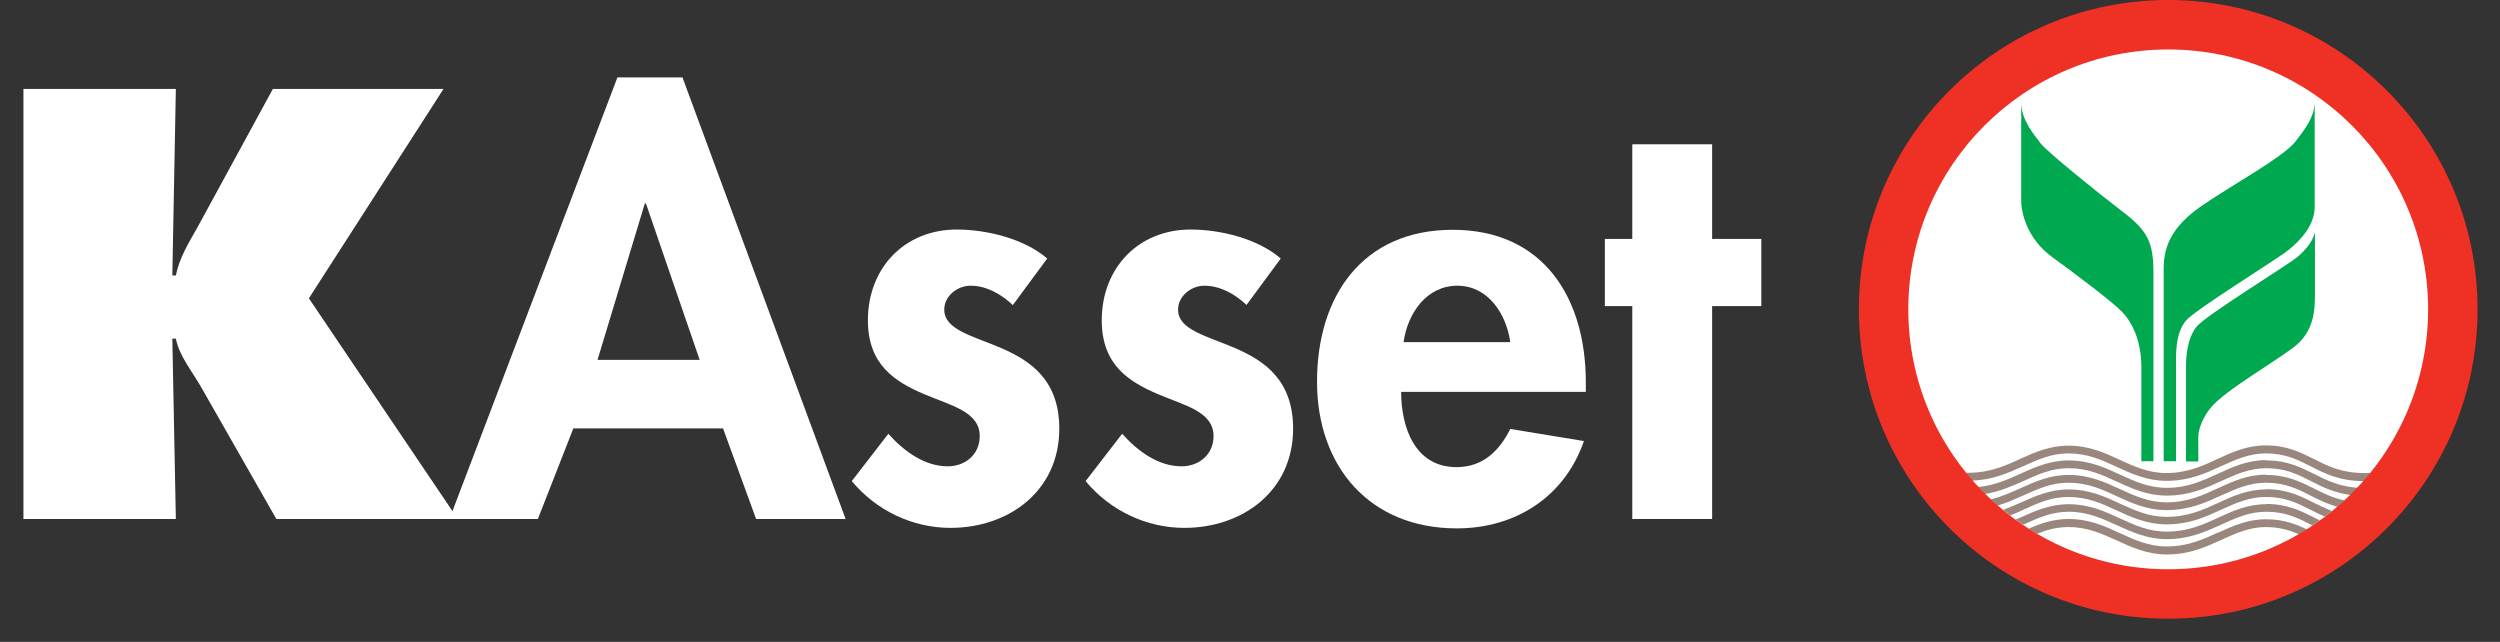
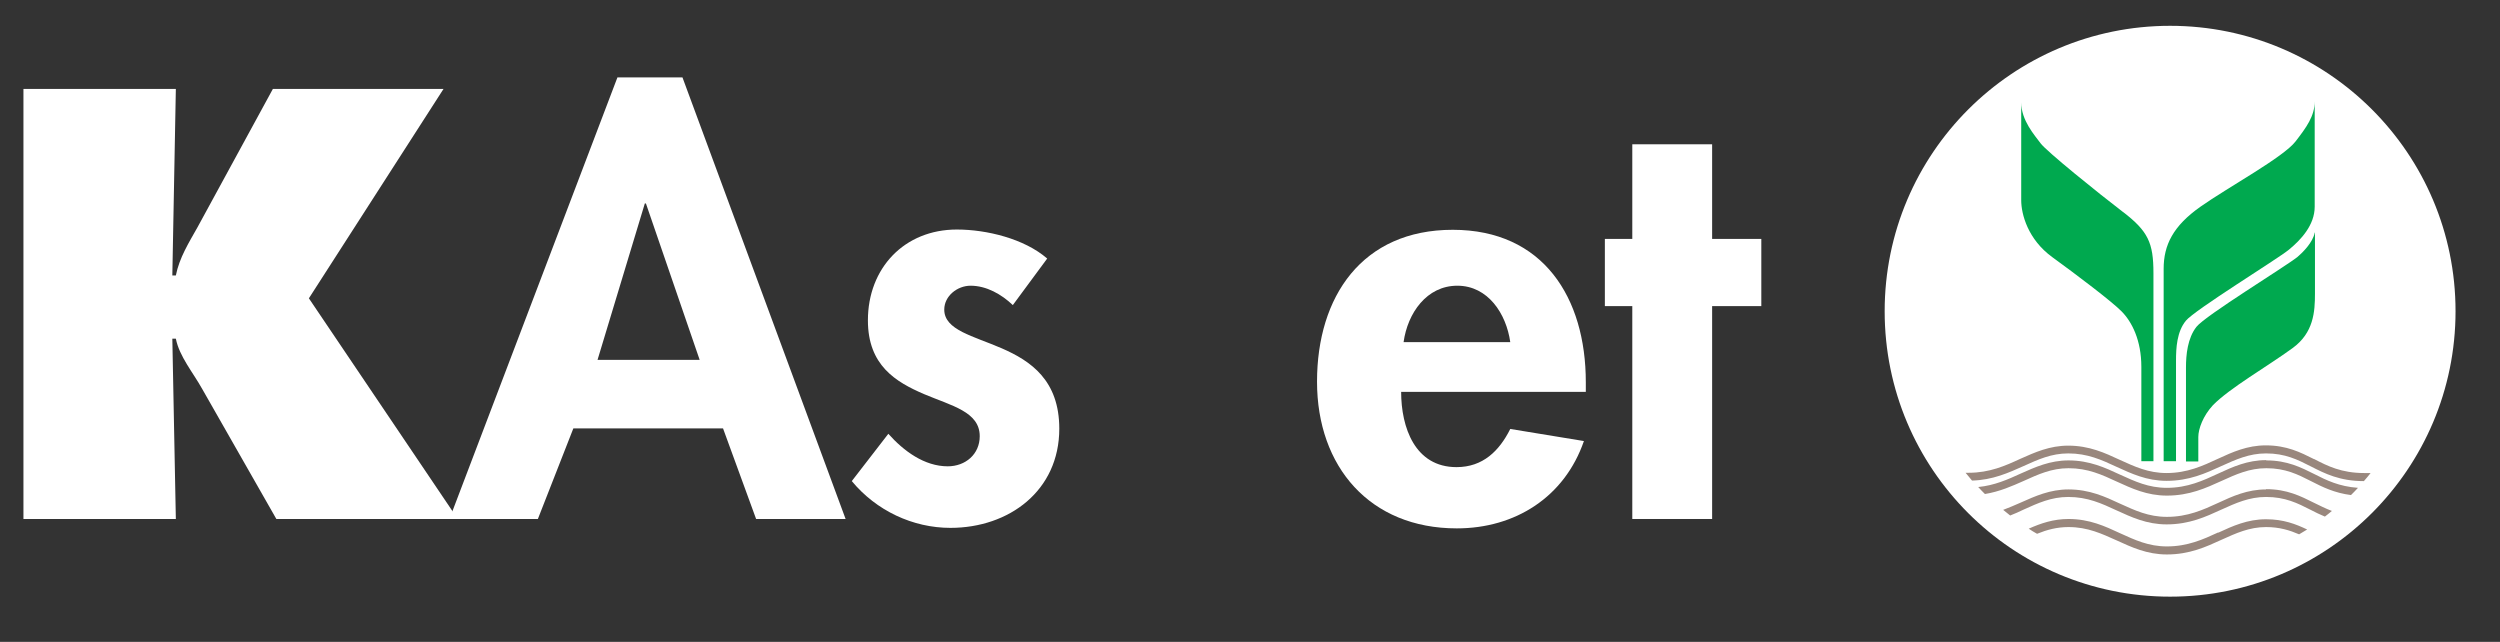
<svg xmlns="http://www.w3.org/2000/svg" width="74" height="19" viewBox="0 0 74 19" fill="none">
  <rect x="0" y="0" width="74" height="19" fill="#333333" stroke="none" />
  <g clip-path="url(#clip0_521_5126)">
    <path d="M0.694 2.633H5.205L5.101 8.154H5.205C5.308 7.629 5.595 7.175 5.849 6.722L8.077 2.633H13.128L9.143 8.83L13.55 15.362H8.18L5.984 11.511C5.714 11.026 5.308 10.549 5.205 10.024H5.101L5.205 15.362H0.694V2.633Z" fill="white" />
    <path d="M16.971 12.681L15.921 15.362H13.304L18.276 2.291H20.201L25.03 15.362H22.381L21.402 12.681H16.979H16.971ZM19.119 6.022H19.087L17.687 10.652H20.71L19.119 6.022Z" fill="white" />
    <path d="M29.978 9.029C29.644 8.711 29.199 8.457 28.729 8.457C28.339 8.457 27.95 8.759 27.95 9.165C27.95 9.769 28.809 9.944 29.652 10.31C30.511 10.684 31.355 11.257 31.355 12.689C31.355 14.527 29.867 15.625 28.133 15.625C27.019 15.625 25.937 15.116 25.213 14.24L26.295 12.84C26.748 13.349 27.361 13.803 28.053 13.803C28.578 13.803 29 13.445 29 12.912C29 12.188 28.172 12.013 27.345 11.663C26.518 11.305 25.69 10.819 25.69 9.483C25.69 7.932 26.772 6.794 28.323 6.794C29.199 6.794 30.32 7.064 30.997 7.653L29.986 9.022L29.978 9.029Z" fill="white" />
-     <path d="M36.9 9.029C36.566 8.711 36.12 8.457 35.651 8.457C35.261 8.457 34.871 8.759 34.871 9.165C34.871 9.769 35.73 9.944 36.574 10.31C37.433 10.684 38.276 11.257 38.276 12.689C38.276 14.527 36.788 15.625 35.054 15.625C33.94 15.625 32.858 15.116 32.134 14.24L33.216 12.84C33.67 13.349 34.282 13.803 34.974 13.803C35.499 13.803 35.921 13.445 35.921 12.912C35.921 12.188 35.094 12.013 34.266 11.663C33.439 11.305 32.612 10.819 32.612 9.483C32.612 7.932 33.694 6.794 35.245 6.794C36.12 6.794 37.234 7.064 37.91 7.653L36.9 9.022V9.029Z" fill="white" />
    <path d="M41.474 11.599C41.474 12.649 41.88 13.827 43.113 13.827C43.893 13.827 44.378 13.349 44.704 12.697L46.884 13.055C46.312 14.71 44.856 15.64 43.121 15.64C40.552 15.64 38.984 13.819 38.984 11.297C38.984 8.775 40.321 6.802 43.002 6.802C45.683 6.802 46.94 8.815 46.94 11.313V11.599H41.482H41.474ZM44.704 10.127C44.585 9.284 44.044 8.457 43.137 8.457C42.23 8.457 41.665 9.268 41.546 10.127H44.704Z" fill="white" />
    <path d="M50.679 15.362H48.316V9.061H47.504V7.072H48.316V4.271H50.679V7.072H52.135V9.061H50.679V15.362Z" fill="white" />
    <path d="M72.684 9.213C72.684 13.874 68.905 17.661 64.235 17.661C59.565 17.661 55.786 13.883 55.786 9.213C55.786 4.543 59.573 0.764 64.235 0.764C68.897 0.764 72.684 4.543 72.684 9.213Z" fill="white" />
    <path d="M68.491 13.588C68.093 13.389 67.688 13.183 67.067 13.183C66.518 13.183 66.081 13.382 65.651 13.58C65.206 13.787 64.744 14.002 64.131 14.002C63.59 14.002 63.185 13.811 62.747 13.612C62.302 13.405 61.84 13.191 61.22 13.191C60.671 13.191 60.233 13.389 59.804 13.58C59.358 13.787 58.889 13.994 58.276 13.994C58.244 13.994 58.212 13.994 58.181 13.994C58.244 14.074 58.308 14.145 58.372 14.225C58.984 14.209 59.454 13.994 59.899 13.795C60.321 13.604 60.718 13.421 61.22 13.421C61.792 13.421 62.206 13.612 62.652 13.819C63.089 14.018 63.543 14.233 64.131 14.233C64.8 14.233 65.285 14.01 65.754 13.795C66.176 13.604 66.574 13.421 67.075 13.421C67.64 13.421 68.006 13.604 68.396 13.803C68.817 14.018 69.255 14.241 69.971 14.241C70.043 14.161 70.106 14.082 70.17 14.002C70.106 14.002 70.043 14.002 69.979 14.002C69.311 14.002 68.897 13.795 68.499 13.588" fill="#99877D" />
    <path d="M67.075 13.62C66.526 13.62 66.089 13.819 65.659 14.018C65.213 14.225 64.752 14.44 64.139 14.44C63.599 14.44 63.193 14.249 62.755 14.05C62.31 13.843 61.848 13.628 61.228 13.628C60.679 13.628 60.241 13.827 59.812 14.018C59.43 14.193 59.04 14.368 58.555 14.416C58.618 14.487 58.69 14.559 58.754 14.623C59.191 14.551 59.549 14.392 59.907 14.233C60.329 14.042 60.727 13.859 61.228 13.859C61.801 13.859 62.214 14.05 62.66 14.257C63.097 14.456 63.551 14.67 64.139 14.67C64.808 14.67 65.293 14.447 65.763 14.233C66.184 14.042 66.582 13.859 67.083 13.859C67.648 13.859 68.014 14.042 68.404 14.241C68.746 14.416 69.096 14.591 69.589 14.654C69.661 14.583 69.732 14.511 69.796 14.44C69.239 14.4 68.865 14.217 68.507 14.034C68.109 13.835 67.704 13.628 67.083 13.628" fill="#99877D" />
-     <path d="M67.075 14.05C66.526 14.05 66.089 14.249 65.659 14.448C65.214 14.654 64.752 14.869 64.14 14.869C63.599 14.869 63.193 14.678 62.755 14.479C62.31 14.273 61.848 14.058 61.228 14.058C60.679 14.058 60.241 14.257 59.812 14.448C59.533 14.575 59.247 14.702 58.929 14.782C58.992 14.845 59.064 14.909 59.128 14.965C59.406 14.885 59.661 14.766 59.899 14.662C60.321 14.472 60.719 14.289 61.22 14.289C61.793 14.289 62.206 14.479 62.652 14.686C63.09 14.885 63.543 15.1 64.132 15.1C64.8 15.1 65.285 14.877 65.755 14.662C66.176 14.472 66.574 14.289 67.075 14.289C67.64 14.289 68.006 14.472 68.396 14.67C68.642 14.798 68.889 14.917 69.191 15.005C69.263 14.941 69.335 14.877 69.398 14.813C69.04 14.734 68.77 14.599 68.499 14.463C68.102 14.265 67.696 14.058 67.075 14.058" fill="#99877D" />
    <path d="M67.075 14.487C66.526 14.487 66.088 14.686 65.659 14.885C65.213 15.092 64.752 15.299 64.139 15.299C63.598 15.299 63.193 15.108 62.755 14.909C62.31 14.702 61.848 14.487 61.228 14.487C60.679 14.487 60.241 14.686 59.812 14.877C59.645 14.949 59.469 15.028 59.294 15.092C59.366 15.148 59.43 15.204 59.501 15.259C59.636 15.204 59.772 15.148 59.899 15.084C60.321 14.893 60.718 14.71 61.22 14.71C61.792 14.71 62.206 14.901 62.652 15.108C63.089 15.307 63.543 15.522 64.131 15.522C64.8 15.522 65.285 15.299 65.754 15.084C66.176 14.893 66.574 14.71 67.075 14.71C67.64 14.71 68.006 14.893 68.396 15.092C68.531 15.164 68.666 15.227 68.817 15.291C68.889 15.235 68.96 15.18 69.024 15.124C68.833 15.052 68.666 14.965 68.499 14.885C68.101 14.686 67.695 14.479 67.075 14.479" fill="#99877D" />
-     <path d="M67.075 14.925C66.526 14.925 66.089 15.124 65.659 15.323C65.214 15.53 64.752 15.736 64.14 15.736C63.599 15.736 63.193 15.546 62.755 15.347C62.31 15.14 61.848 14.925 61.228 14.925C60.679 14.925 60.241 15.124 59.812 15.315C59.764 15.339 59.716 15.363 59.661 15.378C59.732 15.434 59.804 15.482 59.883 15.53C59.891 15.53 59.899 15.53 59.907 15.522C60.329 15.331 60.727 15.148 61.228 15.148C61.801 15.148 62.214 15.347 62.66 15.546C63.097 15.744 63.551 15.959 64.14 15.959C64.808 15.959 65.293 15.736 65.763 15.522C66.184 15.331 66.582 15.148 67.083 15.148C67.648 15.148 68.014 15.331 68.404 15.53C68.42 15.537 68.436 15.546 68.452 15.553C68.523 15.506 68.595 15.458 68.666 15.402C68.611 15.378 68.555 15.347 68.507 15.323C68.109 15.124 67.704 14.917 67.083 14.917" fill="#99877D" />
    <path d="M65.659 15.76C65.213 15.967 64.752 16.174 64.139 16.174C63.599 16.174 63.193 15.983 62.755 15.784C62.31 15.577 61.848 15.362 61.228 15.362C60.782 15.362 60.408 15.49 60.05 15.649C60.13 15.704 60.209 15.752 60.297 15.8C60.591 15.681 60.886 15.601 61.228 15.601C61.8 15.601 62.214 15.8 62.66 15.999C63.097 16.198 63.551 16.412 64.139 16.412C64.808 16.412 65.293 16.19 65.762 15.975C66.184 15.784 66.582 15.601 67.075 15.601C67.473 15.601 67.775 15.696 68.054 15.816C68.133 15.768 68.213 15.72 68.292 15.673C67.958 15.514 67.592 15.37 67.075 15.37C66.526 15.37 66.089 15.569 65.659 15.768" fill="#99877D" />
-     <path d="M64.179 0C59.12 0 55.023 4.097 55.023 9.157C55.023 14.217 59.12 18.314 64.179 18.314C69.239 18.314 73.336 14.217 73.336 9.157C73.336 4.097 69.231 0 64.179 0ZM64.179 16.85C59.931 16.85 56.486 13.405 56.486 9.157C56.486 4.909 59.931 1.464 64.179 1.464C68.428 1.464 71.872 4.909 71.872 9.157C71.872 13.405 68.428 16.85 64.179 16.85Z" fill="#EE3124" />
    <path d="M68.515 6.889C68.46 7.176 68.165 7.47 68.006 7.605C67.648 7.892 65.277 9.34 65.015 9.674C64.752 10.008 64.705 10.501 64.705 10.875V13.66H65.07V12.936C65.07 12.689 65.214 12.307 65.5 11.997C65.993 11.488 67.123 10.843 67.863 10.302C68.484 9.849 68.523 9.228 68.523 8.695V6.794V6.881L68.515 6.889Z" fill="#00A94F" />
    <path d="M64.696 9.499C64.959 9.173 67.401 7.677 67.751 7.391C68.101 7.104 68.515 6.667 68.515 6.118V2.999C68.515 3.437 68.268 3.771 67.95 4.184C67.592 4.654 65.945 5.545 65.134 6.118C64.322 6.69 64.044 7.255 64.044 7.955V13.652H64.41V10.676C64.41 10.302 64.434 9.817 64.704 9.491" fill="#00A94F" />
    <path d="M62.843 6.277C62.095 5.704 60.575 4.479 60.4 4.24C60.225 4.002 59.828 3.564 59.828 3.031V5.927C59.828 6.341 60.026 7.089 60.751 7.614C61.474 8.139 62.493 8.91 62.795 9.213C63.105 9.523 63.384 10.072 63.384 10.86V13.652H63.742V8.083C63.742 7.184 63.583 6.842 62.835 6.269" fill="#00A94F" />
  </g>
  <defs>
    <clipPath id="clip0_521_5126">
      <rect width="72.643" height="18.314" fill="white" transform="translate(0.694)" />
    </clipPath>
  </defs>
</svg>